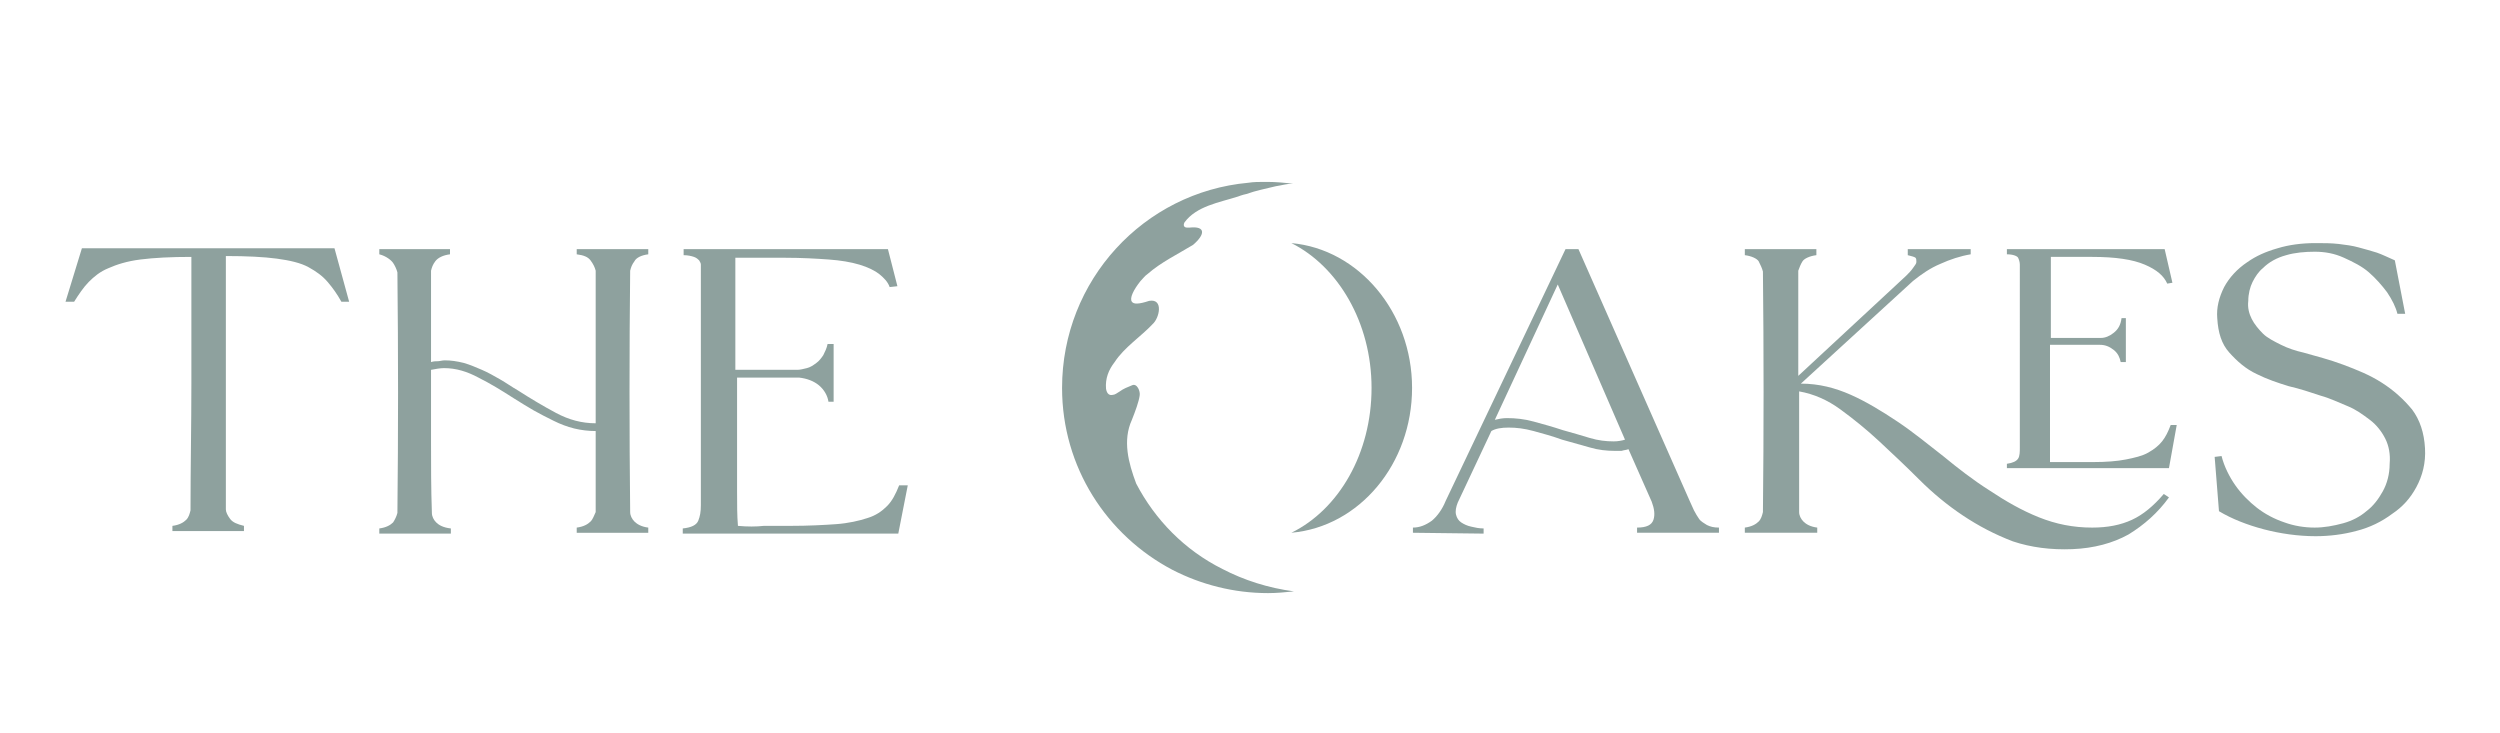
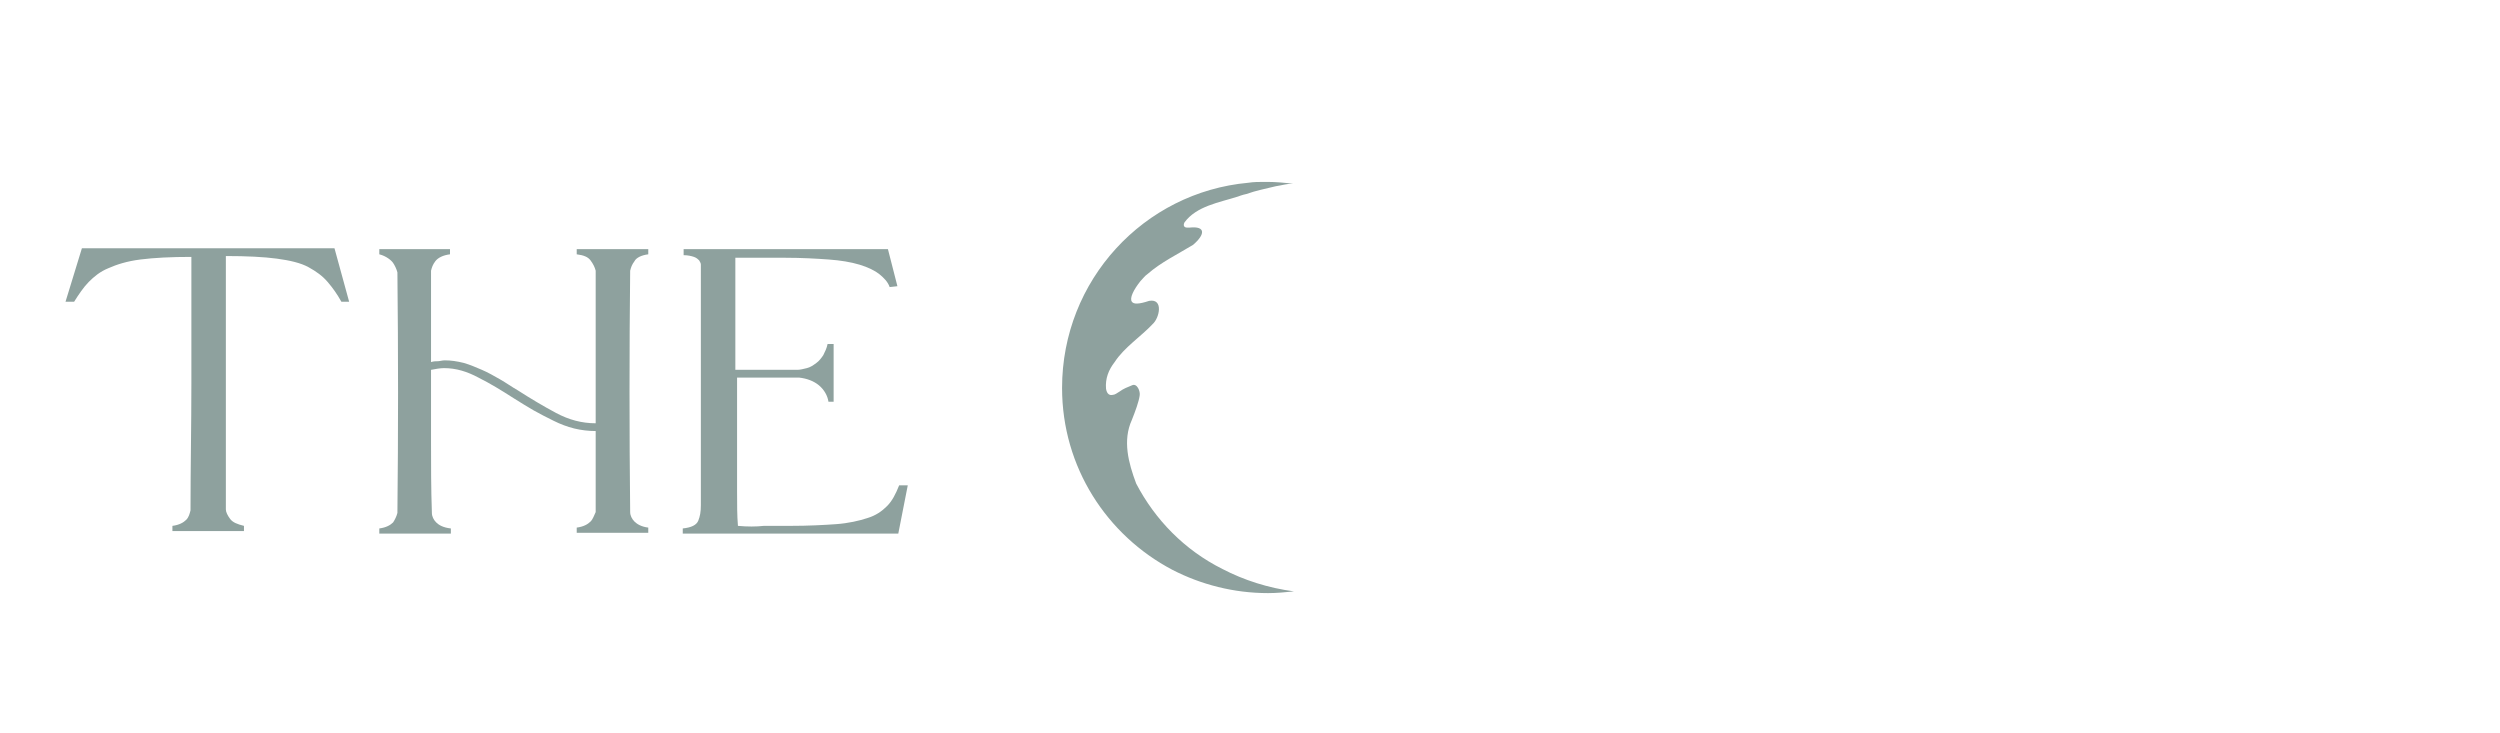
<svg xmlns="http://www.w3.org/2000/svg" id="Layer_1" x="0px" y="0px" viewBox="0 0 290 85" style="enable-background:new 0 0 290 85;" xml:space="preserve">
  <style type="text/css">	.st0{fill:#8EA19E;}</style>
  <path class="st0" d="M9.5,28.8h29.3l1.7,6.2h-0.9c-0.5-0.9-1-1.6-1.6-2.3s-1.3-1.2-2.2-1.7s-2.2-0.8-3.7-1s-3.5-0.3-5.9-0.3 c0,5,0,9.9,0,14.7c0,4.9,0,9.8,0,14.7c0,0.3,0.2,0.7,0.5,1.1c0.3,0.4,0.8,0.6,1.6,0.8v0.6H20v-0.6c0.8-0.1,1.3-0.4,1.6-0.7 s0.4-0.7,0.5-1.1c0-4.9,0.1-9.9,0.1-14.7c0-4.9,0-9.8,0-14.7c-2.4,0-4.3,0.1-5.9,0.3s-2.8,0.6-3.7,1c-1,0.4-1.7,1-2.3,1.6 S9.1,34.2,8.6,35l-1,0L9.5,28.8L9.5,28.8z" />
  <path class="st0" d="M44,29.5v-0.6c1.3,0,2.6,0,4.1,0s2.9,0,4.1,0v0.6c-0.8,0.1-1.4,0.4-1.7,0.8c-0.3,0.4-0.4,0.7-0.5,1.1 c0,1.8,0,3.5,0,5.3v5.3c0.3-0.1,0.6-0.1,0.8-0.1s0.5-0.1,0.8-0.1c0.7,0,1.4,0.1,2.2,0.3c0.7,0.2,1.4,0.5,2.1,0.8 c0.7,0.3,1.4,0.7,2.1,1.1c0.7,0.4,1.4,0.9,2.1,1.3c1.4,0.9,2.9,1.8,4.4,2.6c1.5,0.8,3,1.2,4.6,1.2v-8.9c0-2.9,0-5.9,0-8.8 c-0.1-0.4-0.3-0.8-0.6-1.2s-0.8-0.6-1.6-0.7v-0.6c1.3,0,2.7,0,4.2,0s2.8,0,4.1,0v0.6c-0.8,0.1-1.4,0.4-1.6,0.8 c-0.3,0.4-0.4,0.7-0.5,1.1c-0.1,9.3-0.1,18.7,0,28c0,0.4,0.2,0.8,0.5,1.1c0.3,0.3,0.8,0.6,1.6,0.7v0.6h-8.3v-0.6 c0.8-0.1,1.3-0.4,1.6-0.7s0.4-0.7,0.6-1.1c0-1.6,0-3.1,0-4.7c0-1.6,0-3.1,0-4.7c-0.8,0-1.7-0.1-2.5-0.3s-1.6-0.5-2.4-0.9 c-0.8-0.4-1.6-0.8-2.3-1.2s-1.5-0.9-2.3-1.4c-1.4-0.9-2.7-1.7-4.1-2.4c-1.3-0.7-2.6-1.1-4-1.1c-0.4,0-1,0.1-1.5,0.2 c0,2.8,0,5.5,0,8.3c0,2.7,0,5.5,0.1,8.3c0,0.4,0.2,0.8,0.5,1.1c0.3,0.3,0.8,0.6,1.7,0.7v0.6H44v-0.6c0.8-0.1,1.3-0.4,1.6-0.7 c0.2-0.3,0.4-0.7,0.5-1.1c0.1-9.3,0.1-18.6,0-27.9c-0.1-0.4-0.3-0.8-0.5-1.1S44.8,29.7,44,29.5L44,29.5z" />
  <path class="st0" d="M80.9,28.9l4.4,0c1,0,1.9,0,2.8,0c0.9,0,1.8,0,2.9,0h12l1.1,4.3l-0.9,0.1c-0.2-0.6-0.7-1.1-1.2-1.5 s-1.3-0.8-2.3-1.1c-1-0.3-2.2-0.5-3.6-0.6s-3.1-0.2-5-0.2c-0.6,0-1.1,0-1.6,0c-0.5,0-0.9,0-1.4,0h-1.3c-0.4,0-0.9,0-1.5,0 c0,1.3,0,2.5,0,3.5c0,1,0,2,0,3s0,2,0,3c0,1,0,2.2,0,3.5l7.2,0c0.3,0,0.7-0.1,1.1-0.2c0.4-0.1,0.7-0.3,1.1-0.6 c0.3-0.2,0.6-0.6,0.8-0.9c0.2-0.4,0.4-0.8,0.5-1.3h0.7l0,6.7h-0.6c-0.1-0.7-0.5-1.4-1.1-1.9c-0.6-0.5-1.4-0.8-2.3-0.9l-7.2,0v8.6 c0,1.6,0,3.1,0,4.6c0,1.5,0,2.8,0.1,4c1.1,0.1,2.1,0.1,3,0c0.9,0,1.9,0,3,0c2.2,0,4-0.1,5.4-0.2s2.7-0.4,3.6-0.7 c1-0.3,1.7-0.8,2.3-1.4s1-1.4,1.4-2.4h1l-1.1,5.6H79.2v-0.6c1-0.1,1.6-0.4,1.8-0.9s0.3-1,0.3-1.8V31.3c0-0.2,0-0.4,0-0.6 s-0.1-0.3-0.2-0.5c-0.1-0.1-0.3-0.3-0.6-0.4s-0.7-0.2-1.2-0.2v-0.7L80.9,28.9L80.9,28.9z" />
-   <path class="st0" d="M163.9,61.8v-0.6c0.8,0,1.5-0.3,2.2-0.8c0.6-0.5,1.2-1.3,1.6-2.3l13.9-29.2h1.5l12.9,29.2 c0.2,0.4,0.3,0.7,0.5,1.1s0.4,0.7,0.6,1s0.6,0.5,0.9,0.7c0.4,0.2,0.8,0.3,1.4,0.3v0.6h-9.5v-0.6c1.1,0,1.7-0.3,1.9-0.9 c0.2-0.6,0.1-1.3-0.2-2.1l-2.7-6.1c-0.2,0.1-0.5,0.1-0.8,0.2c-0.2,0-0.5,0-0.8,0c-0.9,0-1.9-0.1-2.9-0.4c-1.1-0.3-2.1-0.6-3.2-0.9 c-1.1-0.4-2.2-0.7-3.3-1c-1.1-0.3-2-0.4-2.9-0.4c-0.8,0-1.5,0.1-2,0.4l-3.9,8.3c-0.2,0.5-0.3,1-0.2,1.4s0.3,0.7,0.6,0.9 c0.3,0.2,0.7,0.4,1.2,0.5c0.4,0.1,0.9,0.2,1.4,0.2v0.6L163.9,61.8L163.9,61.8z M173.4,48.7c0.4-0.1,0.9-0.2,1.4-0.2 c1,0,2,0.1,3.1,0.4c1.1,0.3,2.2,0.6,3.4,1c1.1,0.3,2.1,0.6,3.1,0.9c1,0.3,1.9,0.4,2.8,0.4c0.5,0,1-0.1,1.3-0.2L180.7,33L173.4,48.7 L173.4,48.7z" />
-   <path class="st0" d="M202.4,61.8v-0.6c0.8-0.1,1.3-0.4,1.6-0.7s0.4-0.7,0.5-1.1c0.1-9.3,0.1-18.6,0-27.9c-0.1-0.4-0.3-0.8-0.5-1.2 c-0.2-0.3-0.8-0.6-1.6-0.7v-0.7h8.3v0.7c-0.8,0.1-1.4,0.4-1.6,0.7s-0.4,0.8-0.5,1.1c0,2,0,4.1,0,6.1v6.1L221.1,32 c0.3-0.3,0.6-0.6,0.8-0.9c0.2-0.3,0.4-0.5,0.4-0.7c0-0.2,0-0.4-0.1-0.5s-0.5-0.2-0.9-0.3v-0.7l7.3,0v0.6c-1.2,0.2-2.4,0.6-3.5,1.1 c-1.2,0.5-2.2,1.2-3.2,2l-13,11.9c2.1,0,4,0.5,5.8,1.3s3.6,1.9,5.4,3.1c1.8,1.2,3.5,2.6,5.3,4c1.7,1.4,3.5,2.8,5.4,4 c1.8,1.2,3.7,2.3,5.7,3.1s4,1.2,6.2,1.2c1.8,0,3.3-0.3,4.6-0.9c1.3-0.6,2.5-1.6,3.7-3l0.6,0.4c-1.3,1.8-2.9,3.2-4.7,4.3 c-1.8,1-4,1.6-6.5,1.7c-2.5,0.1-4.8-0.2-6.9-0.9c-2.1-0.8-4-1.8-5.8-3s-3.5-2.6-5.1-4.2c-1.6-1.6-3.1-3-4.6-4.4 c-1.5-1.4-3-2.6-4.5-3.7s-3.1-1.8-4.8-2.1v7c0,2.3,0,4.6,0,7c0,0.4,0.2,0.8,0.5,1.1c0.3,0.3,0.8,0.6,1.6,0.7v0.6c-1.3,0-2.6,0-4.1,0 S203.6,61.8,202.4,61.8L202.4,61.8z M234.1,28.9l3.8,0c0.7,0,1.5,0,2.4,0c0.8,0,1.6,0,2.4,0h8.4l0.9,3.9l-0.6,0.1 c-0.4-0.9-1.2-1.6-2.6-2.2c-1.4-0.6-3.4-0.9-6.1-0.9c-0.8,0-1.6,0-2.4,0c-0.8,0-1.6,0-2.4,0v2.6c0,0.8,0,1.5,0,2.1s0,1.4,0,2.1v2.6 h5.8c0.5,0,1-0.2,1.5-0.6c0.5-0.4,0.8-0.9,0.9-1.7h0.5l0,5.1H246c-0.1-0.5-0.3-1-0.8-1.4s-1-0.6-1.6-0.6h-5.8v6.8c0,1.3,0,2.5,0,3.7 s0,2.2,0,3.1c0.8,0,1.6,0,2.5,0c0.9,0,1.7,0,2.5,0c1.5,0,2.8-0.1,3.8-0.3c1-0.2,1.9-0.4,2.6-0.8s1.2-0.8,1.6-1.3s0.7-1.1,1-1.9h0.7 l-0.9,5h-16.3c-0.5,0-0.9,0-1.4,0c-0.5,0-0.8,0-1.1,0v-0.5c0.7-0.1,1.1-0.3,1.3-0.6c0.2-0.3,0.2-0.8,0.2-1.3V30.7 c0-0.3-0.1-0.6-0.2-0.8s-0.6-0.4-1.3-0.4v-0.6L234.1,28.9L234.1,28.9z" />
-   <path class="st0" d="M256.9,53l0.8-0.1c0.3,1.2,0.9,2.4,1.6,3.4s1.6,1.9,2.5,2.6s2,1.3,3.2,1.7c1.1,0.4,2.3,0.6,3.5,0.6 c1.1,0,2.2-0.2,3.3-0.5s2-0.8,2.7-1.4c0.8-0.6,1.4-1.4,1.9-2.3c0.5-0.9,0.8-2,0.8-3.2c0.1-1.1-0.1-2.1-0.5-2.9 c-0.4-0.8-1-1.6-1.8-2.2s-1.6-1.2-2.6-1.6s-2-0.9-3.1-1.2c-1.2-0.4-2.4-0.8-3.7-1.1c-1.3-0.4-2.5-0.8-3.7-1.4 c-1.3-0.6-2.3-1.5-3.2-2.5s-1.3-2.3-1.4-4c-0.1-1.2,0.2-2.4,0.8-3.6c0.6-1.1,1.5-2.1,2.7-2.9c1-0.7,2.1-1.2,3.5-1.6 c1.3-0.4,2.8-0.6,4.4-0.6c1,0,1.8,0,2.7,0.1c0.8,0.1,1.6,0.2,2.3,0.4c0.7,0.2,1.5,0.4,2.1,0.6s1.4,0.6,2.1,0.9l1.2,6.2h-0.9 c-0.2-0.8-0.6-1.6-1.2-2.5c-0.6-0.8-1.3-1.6-2.1-2.3s-1.8-1.2-2.9-1.7s-2.2-0.7-3.4-0.7c-1.1,0-2.3,0.1-3.3,0.4 c-1.1,0.3-2,0.8-2.7,1.5c-0.5,0.4-0.9,1-1.2,1.6c-0.3,0.6-0.5,1.4-0.5,2.2c-0.1,0.8,0.1,1.5,0.4,2.1s0.8,1.2,1.3,1.7 s1.3,0.9,2.1,1.3c0.8,0.4,1.7,0.7,2.6,0.9c1.4,0.4,3,0.8,4.6,1.4s3.1,1.2,4.5,2.1s2.5,1.9,3.5,3.1c0.9,1.2,1.4,2.7,1.5,4.5 c0.1,1.7-0.3,3.2-1,4.5s-1.6,2.3-2.8,3.1c-1.2,0.9-2.6,1.6-4.2,2c-1.5,0.4-3.1,0.6-4.7,0.6c-2,0-4.1-0.3-6-0.8s-3.7-1.2-5.2-2.1 L256.9,53L256.9,53z" />
  <path class="st0" d="M131.8,56.1c-0.9-2.4-1.6-5-0.5-7.4c0.4-1,0.8-2.1,0.9-2.8c0.1-0.5-0.3-1.5-0.9-1.2c-0.5,0.2-1,0.4-1.4,0.7 c-0.3,0.2-0.6,0.4-0.8,0.4c-0.4,0.1-0.7-0.1-0.8-0.7c-0.1-1.2,0.3-2.2,1-3.1c1.1-1.7,3.1-3,4.4-4.4c0.8-0.7,1.3-3-0.4-2.7 c-1.2,0.4-1.8,0.4-2,0.1c-0.3-0.4,0.2-1.4,1-2.4c0.3-0.3,0.5-0.6,0.8-0.8c1.6-1.4,3.5-2.3,5.3-3.4c1.4-1.2,1.5-2.2-0.4-2 c-0.1,0-0.2,0-0.3,0c-0.3,0-0.5-0.2-0.3-0.6c1.4-1.9,4-2.3,6.2-3c0,0,0.5-0.2,1-0.3c1.1-0.4,2.2-0.6,3.4-0.9c0.7-0.1,1.3-0.3,2-0.3 c-1-0.1-2-0.2-3-0.2c-0.1,0-0.2,0-0.3,0c-0.6,0-1.3,0-1.9,0.1c-12.1,1.1-21.6,11.3-21.6,23.8c0,9.2,5.2,17.1,12.8,21.1 c3.3,1.7,7.1,2.7,11.1,2.7c1,0,2-0.1,3-0.2c-3-0.4-5.8-1.3-8.3-2.6C137.4,63.8,134,60.3,131.8,56.1L131.8,56.1z" />
-   <path class="st0" d="M149.8,28.2c5.4,2.7,9.3,9.2,9.3,16.8s-3.8,14.1-9.3,16.8c7.9-0.7,14-8,14-16.8S157.6,28.9,149.8,28.2z" />
</svg>